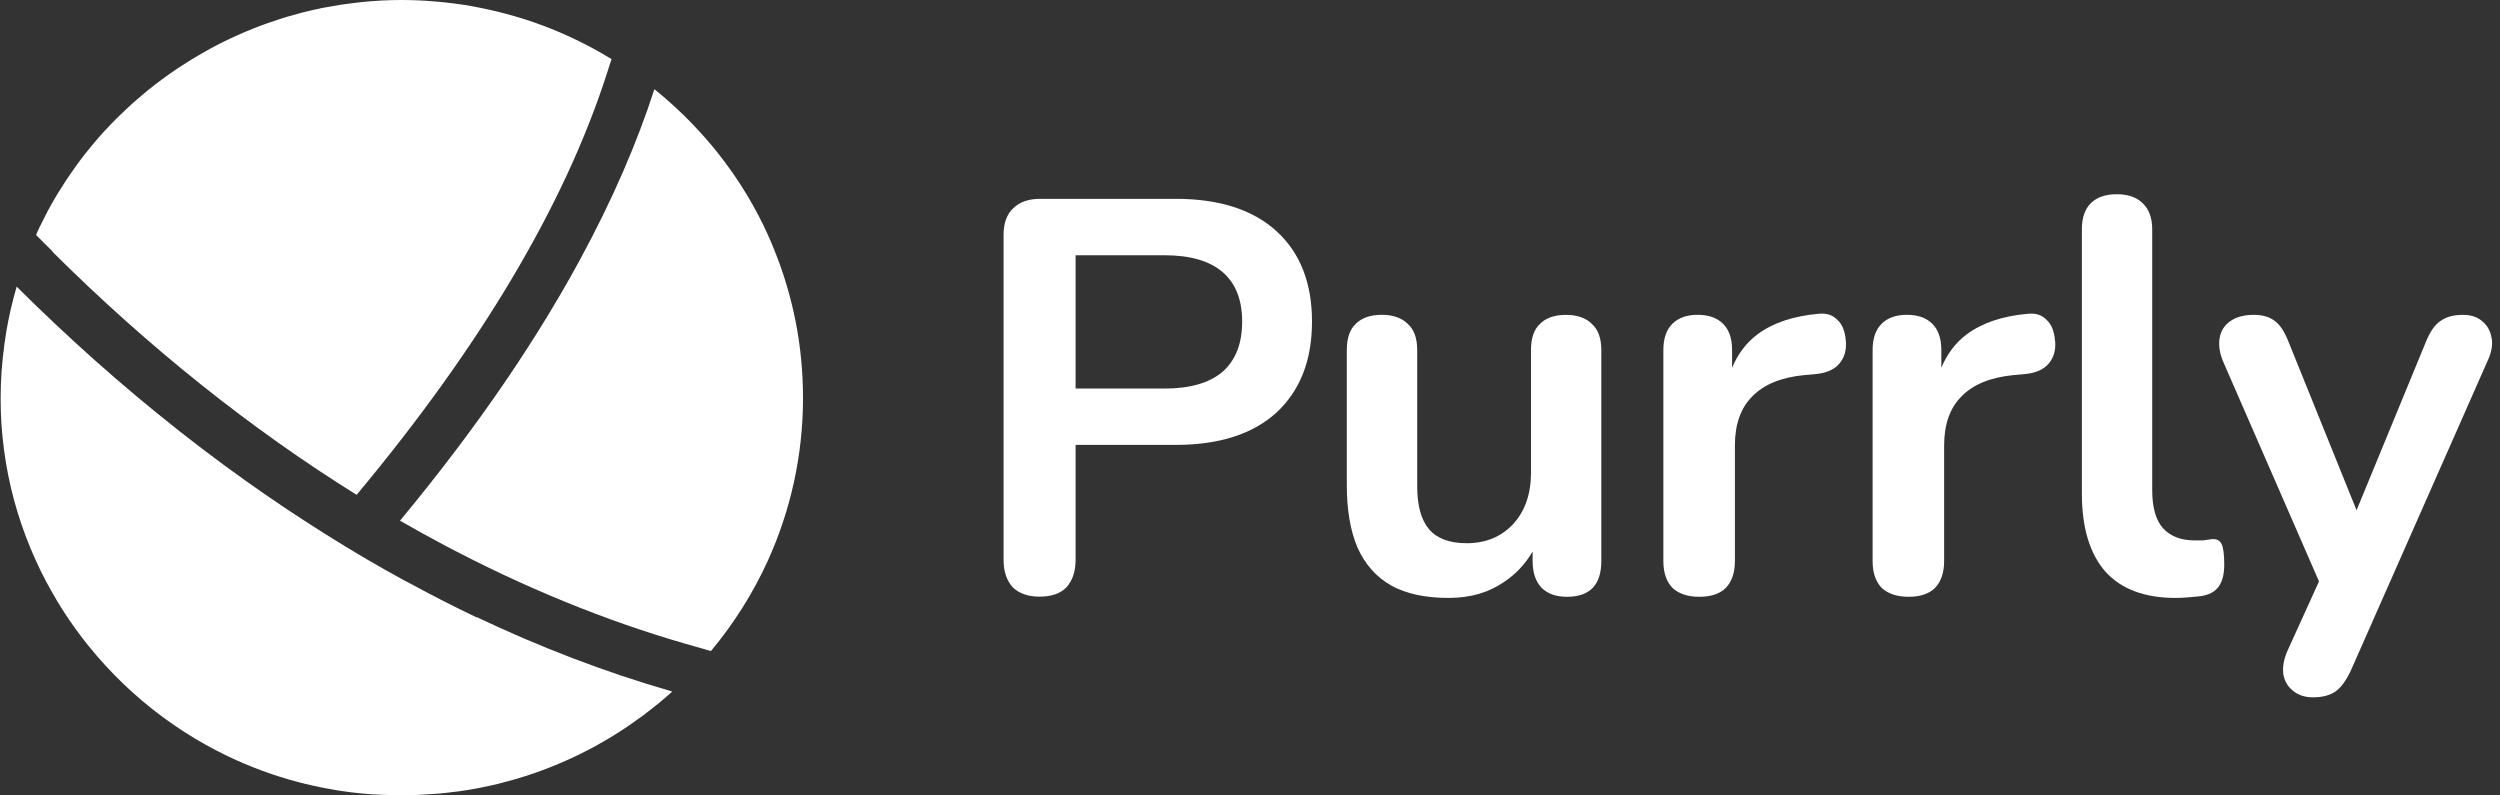
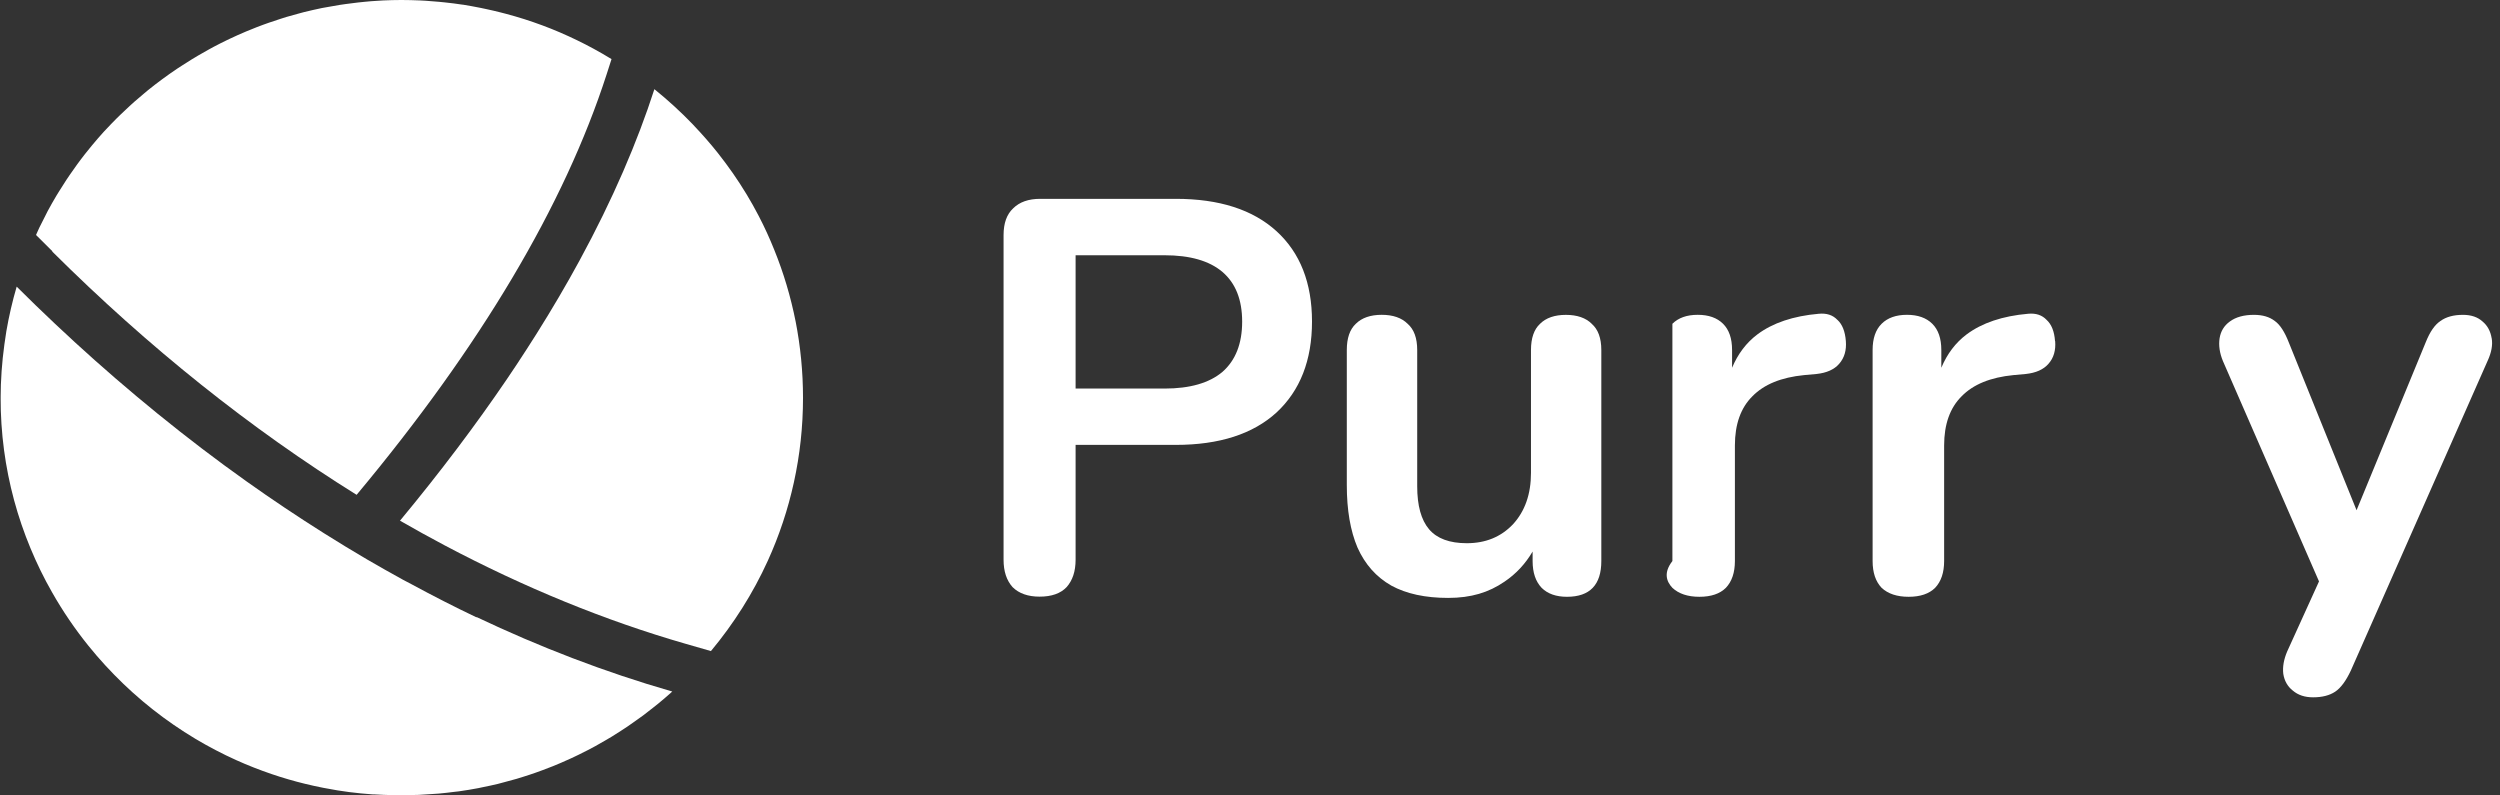
<svg xmlns="http://www.w3.org/2000/svg" width="176" height="56" viewBox="0 0 176 56" fill="none">
  <rect x="0" y="0" width="176" height="56" fill="#333333" stroke="none" />
  <g clip-path="url(#clip0_1_68)">
    <path d="M3.676 17.707C10.45 24.445 17.648 30.194 25.106 34.836C33.809 24.41 39.732 14.456 42.711 5.22L43.051 4.161C42.636 3.907 42.212 3.658 41.78 3.426C41.016 3.01 40.226 2.63 39.414 2.279C38.602 1.929 37.768 1.623 36.912 1.348C36.819 1.929 36.894 1.448 36.912 1.348C36.479 1.212 36.047 1.085 35.614 0.971C35.486 0.936 35.354 0.906 35.226 0.871C34.908 0.792 34.586 0.713 34.268 0.647C34.14 0.621 34.008 0.591 33.88 0.564C33.447 0.477 33.015 0.398 32.587 0.328C32.578 0.328 32.569 0.328 32.56 0.328C32.137 0.262 31.713 0.21 31.289 0.166C31.157 0.153 31.029 0.14 30.901 0.127C30.583 0.096 30.265 0.074 29.948 0.052C29.82 0.044 29.692 0.035 29.568 0.031C29.131 0.013 28.703 -6.10352e-05 28.275 -6.10352e-05C28.262 -6.10352e-05 28.249 -6.10352e-05 28.235 -6.10352e-05C27.812 -6.10352e-05 27.392 0.013 26.973 0.031C26.836 0.035 26.7 0.048 26.563 0.057C26.263 0.074 25.967 0.096 25.671 0.127C25.517 0.14 25.362 0.157 25.208 0.175C24.917 0.206 24.63 0.245 24.343 0.284C24.202 0.306 24.056 0.324 23.915 0.346C23.566 0.402 23.218 0.464 22.869 0.529C22.794 0.542 22.723 0.556 22.648 0.569C22.229 0.656 21.814 0.752 21.399 0.853C21.289 0.879 21.179 0.914 21.073 0.941C20.768 1.019 20.464 1.107 20.164 1.194C20.022 1.238 19.886 1.282 19.749 1.326C19.471 1.413 19.197 1.505 18.923 1.601C18.787 1.649 18.65 1.698 18.517 1.746C18.217 1.855 17.917 1.973 17.622 2.096C17.524 2.135 17.427 2.174 17.33 2.214C16.938 2.38 16.549 2.551 16.165 2.735C16.103 2.765 16.037 2.796 15.975 2.826C15.658 2.98 15.344 3.137 15.031 3.303C14.912 3.365 14.793 3.43 14.678 3.496C14.418 3.636 14.162 3.785 13.91 3.933C13.786 4.003 13.667 4.078 13.544 4.152C13.283 4.31 13.027 4.476 12.771 4.642C12.67 4.708 12.568 4.773 12.467 4.839C11.765 5.312 11.081 5.815 10.419 6.349C10.322 6.427 10.229 6.506 10.137 6.585C9.903 6.777 9.673 6.974 9.444 7.176C9.338 7.272 9.232 7.368 9.126 7.464C8.91 7.666 8.693 7.867 8.482 8.072C8.385 8.164 8.287 8.256 8.195 8.352C7.943 8.606 7.692 8.864 7.449 9.127C7.405 9.175 7.356 9.223 7.312 9.271C7.025 9.586 6.747 9.91 6.474 10.238C6.407 10.321 6.341 10.405 6.271 10.488C6.068 10.737 5.869 10.986 5.679 11.24C5.591 11.354 5.507 11.472 5.423 11.586C5.251 11.822 5.083 12.058 4.92 12.299C4.836 12.417 4.757 12.54 4.677 12.658C4.501 12.925 4.333 13.192 4.165 13.463C4.108 13.559 4.046 13.651 3.989 13.747C3.768 14.115 3.556 14.491 3.353 14.867C3.318 14.937 3.283 15.007 3.248 15.077C3.084 15.388 2.925 15.703 2.771 16.022C2.709 16.154 2.647 16.285 2.59 16.421C2.572 16.46 2.555 16.504 2.537 16.543L3.689 17.689L3.676 17.707Z" fill="white" />
    <path d="M56.012 22.633C55.667 20.892 55.164 19.207 54.511 17.597C54.189 16.792 53.827 15.996 53.421 15.217C53.152 14.697 52.865 14.185 52.56 13.681C52.256 13.178 51.934 12.684 51.594 12.194C51.254 11.708 50.901 11.231 50.53 10.763C50.018 10.12 49.476 9.499 48.902 8.895C48.853 8.842 48.805 8.785 48.752 8.733C47.918 7.867 47.017 7.044 46.069 6.278C44.877 9.971 43.16 14.001 40.795 18.35C39.886 20.021 38.879 21.741 37.767 23.508C37.322 24.213 36.862 24.926 36.386 25.648C36.148 26.007 35.905 26.37 35.658 26.733C33.5 29.905 31.011 33.217 28.16 36.656C29.197 37.256 30.243 37.829 31.288 38.385C36.889 41.351 42.595 43.692 48.302 45.333L50.049 45.836C51.656 43.906 53.011 41.771 54.057 39.47C55.65 35.961 56.532 32.075 56.532 28.011C56.532 26.169 56.352 24.37 56.012 22.629V22.633Z" fill="white" />
    <path d="M73.189 42.004C72.373 42.004 71.737 41.781 71.287 41.335C70.863 40.862 70.651 40.223 70.651 39.41V16.553C70.651 15.713 70.876 15.087 71.327 14.667C71.777 14.221 72.408 13.998 73.229 13.998H82.775C85.838 13.998 88.203 14.759 89.867 16.277C91.531 17.795 92.365 19.917 92.365 22.639C92.365 25.36 91.531 27.495 89.867 29.04C88.203 30.558 85.838 31.32 82.775 31.32H75.722V39.41C75.722 40.219 75.51 40.862 75.087 41.335C74.663 41.781 74.032 42.004 73.185 42.004H73.189ZM75.722 27.355H81.98C83.776 27.355 85.136 26.962 86.063 26.178C86.985 25.369 87.448 24.188 87.448 22.643C87.448 21.099 86.985 19.935 86.063 19.147C85.14 18.36 83.776 17.97 81.98 17.97H75.722V27.355V27.355Z" fill="white" />
    <path d="M112.062 22.797C111.638 22.377 111.029 22.167 110.239 22.167C109.449 22.167 108.84 22.377 108.417 22.797C107.993 23.191 107.781 23.808 107.781 24.644V33.289C107.781 34.781 107.358 35.989 106.515 36.908C105.667 37.8 104.586 38.242 103.262 38.242C102.048 38.242 101.161 37.914 100.605 37.258C100.049 36.602 99.771 35.595 99.771 34.23V24.639C99.771 23.799 99.546 23.187 99.096 22.793C98.672 22.373 98.063 22.163 97.273 22.163C96.483 22.163 95.874 22.373 95.451 22.793C95.027 23.187 94.815 23.804 94.815 24.639V34.151C94.815 35.906 95.067 37.376 95.57 38.553C96.099 39.734 96.889 40.623 97.948 41.226C99.008 41.804 100.341 42.093 101.951 42.093C103.562 42.093 104.807 41.712 105.914 40.951C106.722 40.408 107.384 39.699 107.896 38.829V39.498C107.896 40.312 108.108 40.938 108.532 41.384C108.955 41.804 109.551 42.014 110.315 42.014C111.925 42.014 112.733 41.174 112.733 39.498V24.644C112.733 23.804 112.508 23.191 112.058 22.797H112.062Z" fill="white" />
-     <path d="M129.353 22.522C129.035 22.18 128.598 22.036 128.042 22.089C126.246 22.246 124.802 22.732 123.721 23.541C122.94 24.128 122.349 24.911 121.938 25.891V24.64C121.938 23.826 121.726 23.213 121.303 22.793C120.879 22.373 120.288 22.163 119.52 22.163C118.752 22.163 118.161 22.373 117.737 22.793C117.313 23.213 117.101 23.83 117.101 24.64V39.498C117.101 40.312 117.313 40.938 117.737 41.384C118.187 41.804 118.822 42.014 119.639 42.014C120.455 42.014 121.078 41.804 121.501 41.384C121.925 40.938 122.137 40.307 122.137 39.498V31.36C122.137 29.868 122.547 28.713 123.368 27.899C124.189 27.059 125.403 26.565 127.013 26.407L127.887 26.328C128.602 26.25 129.127 26.013 129.472 25.619C129.842 25.2 130.001 24.661 129.948 24.009C129.895 23.327 129.697 22.832 129.353 22.517V22.522Z" fill="white" />
+     <path d="M129.353 22.522C129.035 22.18 128.598 22.036 128.042 22.089C126.246 22.246 124.802 22.732 123.721 23.541C122.94 24.128 122.349 24.911 121.938 25.891V24.64C121.938 23.826 121.726 23.213 121.303 22.793C120.879 22.373 120.288 22.163 119.52 22.163C118.752 22.163 118.161 22.373 117.737 22.793V39.498C117.101 40.312 117.313 40.938 117.737 41.384C118.187 41.804 118.822 42.014 119.639 42.014C120.455 42.014 121.078 41.804 121.501 41.384C121.925 40.938 122.137 40.307 122.137 39.498V31.36C122.137 29.868 122.547 28.713 123.368 27.899C124.189 27.059 125.403 26.565 127.013 26.407L127.887 26.328C128.602 26.25 129.127 26.013 129.472 25.619C129.842 25.2 130.001 24.661 129.948 24.009C129.895 23.327 129.697 22.832 129.353 22.517V22.522Z" fill="white" />
    <path d="M144.674 24.014C144.626 23.331 144.427 22.837 144.083 22.522C143.761 22.18 143.328 22.036 142.776 22.089C140.976 22.246 139.537 22.732 138.451 23.541C137.67 24.128 137.079 24.911 136.669 25.891V24.64C136.669 23.826 136.457 23.213 136.033 22.793C135.609 22.373 135.014 22.163 134.25 22.163C133.487 22.163 132.891 22.373 132.467 22.793C132.043 23.213 131.832 23.83 131.832 24.64V39.498C131.832 40.312 132.043 40.938 132.467 41.384C132.917 41.804 133.553 42.014 134.369 42.014C135.186 42.014 135.808 41.804 136.232 41.384C136.655 40.938 136.867 40.307 136.867 39.498V31.36C136.867 29.868 137.278 28.713 138.098 27.899C138.919 27.059 140.133 26.565 141.748 26.407L142.622 26.328C143.333 26.25 143.862 26.013 144.206 25.619C144.582 25.2 144.736 24.661 144.683 24.009L144.674 24.014Z" fill="white" />
-     <path d="M153.184 42.096C150.991 42.096 149.34 41.479 148.228 40.25C147.12 38.99 146.564 37.156 146.564 34.745V16.15C146.564 15.336 146.772 14.724 147.195 14.304C147.619 13.884 148.228 13.674 149.018 13.674C149.808 13.674 150.417 13.884 150.841 14.304C151.291 14.724 151.516 15.341 151.516 16.15V34.505C151.516 35.712 151.763 36.601 152.266 37.178C152.796 37.756 153.537 38.044 154.49 38.044H155.082C155.267 38.018 155.452 37.992 155.638 37.966C156.008 37.913 156.26 38.018 156.388 38.281C156.52 38.517 156.587 39.016 156.587 39.773C156.587 40.429 156.454 40.937 156.189 41.304C155.925 41.672 155.488 41.895 154.883 41.974C154.618 42 154.34 42.026 154.049 42.052C153.758 42.079 153.471 42.092 153.175 42.092L153.184 42.096Z" fill="white" />
    <path d="M175.412 23.815C175.333 23.316 175.117 22.922 174.777 22.638C174.433 22.323 173.974 22.165 173.391 22.165C172.734 22.165 172.204 22.309 171.807 22.598C171.41 22.861 171.065 23.36 170.774 24.09L165.902 35.921L161.14 24.13C160.844 23.368 160.518 22.861 160.147 22.598C159.776 22.309 159.286 22.165 158.677 22.165C157.967 22.165 157.397 22.323 156.974 22.638C156.577 22.927 156.338 23.32 156.259 23.815C156.184 24.314 156.259 24.852 156.497 25.425L163.258 40.931L161.016 45.866C160.782 46.418 160.685 46.943 160.743 47.437C160.822 47.936 161.047 48.33 161.414 48.618C161.784 48.934 162.256 49.091 162.843 49.091C163.479 49.091 163.995 48.96 164.393 48.697C164.79 48.435 165.156 47.936 165.5 47.205L175.134 25.39C175.399 24.812 175.496 24.287 175.417 23.819L175.412 23.815Z" fill="white" />
    <path d="M33.545 43.46C31.996 42.725 30.478 41.946 28.982 41.136C28.779 41.027 28.571 40.922 28.368 40.813C27.521 40.349 26.682 39.872 25.853 39.391C24.824 38.787 23.809 38.17 22.803 37.536C20.954 36.372 19.149 35.164 17.388 33.913C16.845 33.528 16.307 33.138 15.773 32.745C13.641 31.174 11.576 29.546 9.59 27.879C8.597 27.048 7.621 26.203 6.668 25.355C5.715 24.506 4.775 23.648 3.861 22.782C2.943 21.92 2.048 21.049 1.174 20.179C0.874 21.203 0.631 22.248 0.446 23.325C0.393 23.635 0.348 23.941 0.309 24.248C-0.389 29.31 0.326 34.215 2.145 38.594C2.59 39.666 3.098 40.708 3.672 41.71C4.422 43.031 5.278 44.287 6.227 45.464C6.606 45.936 7.004 46.396 7.414 46.842C7.617 47.065 7.829 47.284 8.041 47.503C9.735 49.24 11.66 50.758 13.765 52.018C13.994 52.158 14.228 52.289 14.462 52.42C14.934 52.683 15.411 52.932 15.896 53.169C16.139 53.287 16.386 53.401 16.633 53.514C17.437 53.877 18.266 54.201 19.109 54.49C19.502 54.626 19.899 54.748 20.301 54.866C20.689 54.98 21.082 55.085 21.479 55.181C21.898 55.282 22.322 55.378 22.75 55.461C23.081 55.527 23.417 55.588 23.752 55.641C24.03 55.685 24.308 55.724 24.59 55.763C25.133 55.833 25.685 55.886 26.241 55.925C26.259 55.925 26.276 55.925 26.294 55.925C26.307 55.925 26.32 55.925 26.334 55.925C26.775 55.951 27.216 55.969 27.653 55.978C27.755 55.978 27.861 55.978 27.962 55.982C28.271 55.982 28.576 55.982 28.88 55.973C29.079 55.973 29.273 55.969 29.471 55.96C29.772 55.947 30.072 55.925 30.372 55.903C30.548 55.89 30.725 55.881 30.897 55.868C31.25 55.838 31.603 55.794 31.952 55.75C32.066 55.737 32.186 55.724 32.3 55.711C32.764 55.645 33.227 55.571 33.682 55.483C33.792 55.461 33.903 55.435 34.008 55.413C34.353 55.343 34.697 55.273 35.037 55.19C35.2 55.151 35.363 55.103 35.526 55.059C35.809 54.984 36.087 54.91 36.365 54.831C36.546 54.779 36.718 54.722 36.899 54.665C37.155 54.582 37.415 54.503 37.667 54.411C37.848 54.346 38.029 54.28 38.21 54.214C38.453 54.123 38.7 54.031 38.938 53.934C39.119 53.86 39.3 53.786 39.481 53.707C39.715 53.606 39.949 53.506 40.182 53.396C40.364 53.313 40.54 53.23 40.717 53.142C40.946 53.033 41.171 52.919 41.396 52.801C41.568 52.709 41.745 52.622 41.913 52.526C42.133 52.403 42.354 52.276 42.575 52.149C42.742 52.053 42.906 51.957 43.073 51.856C43.294 51.721 43.51 51.581 43.726 51.441C43.793 51.397 43.859 51.357 43.921 51.314C44.013 51.252 44.102 51.196 44.194 51.134C44.415 50.985 44.631 50.828 44.852 50.67C44.993 50.57 45.139 50.469 45.28 50.364C45.514 50.189 45.743 50.005 45.977 49.822C46.092 49.73 46.211 49.642 46.326 49.546C46.661 49.27 46.992 48.986 47.314 48.697C47.319 48.697 47.323 48.688 47.328 48.684C42.548 47.31 37.949 45.529 33.554 43.442L33.545 43.46Z" fill="white" />
  </g>
  <defs>
    <clipPath id="clip0_1_68">
      <rect width="175.396" height="56" fill="white" transform="translate(0.047)" />
    </clipPath>
  </defs>
</svg>